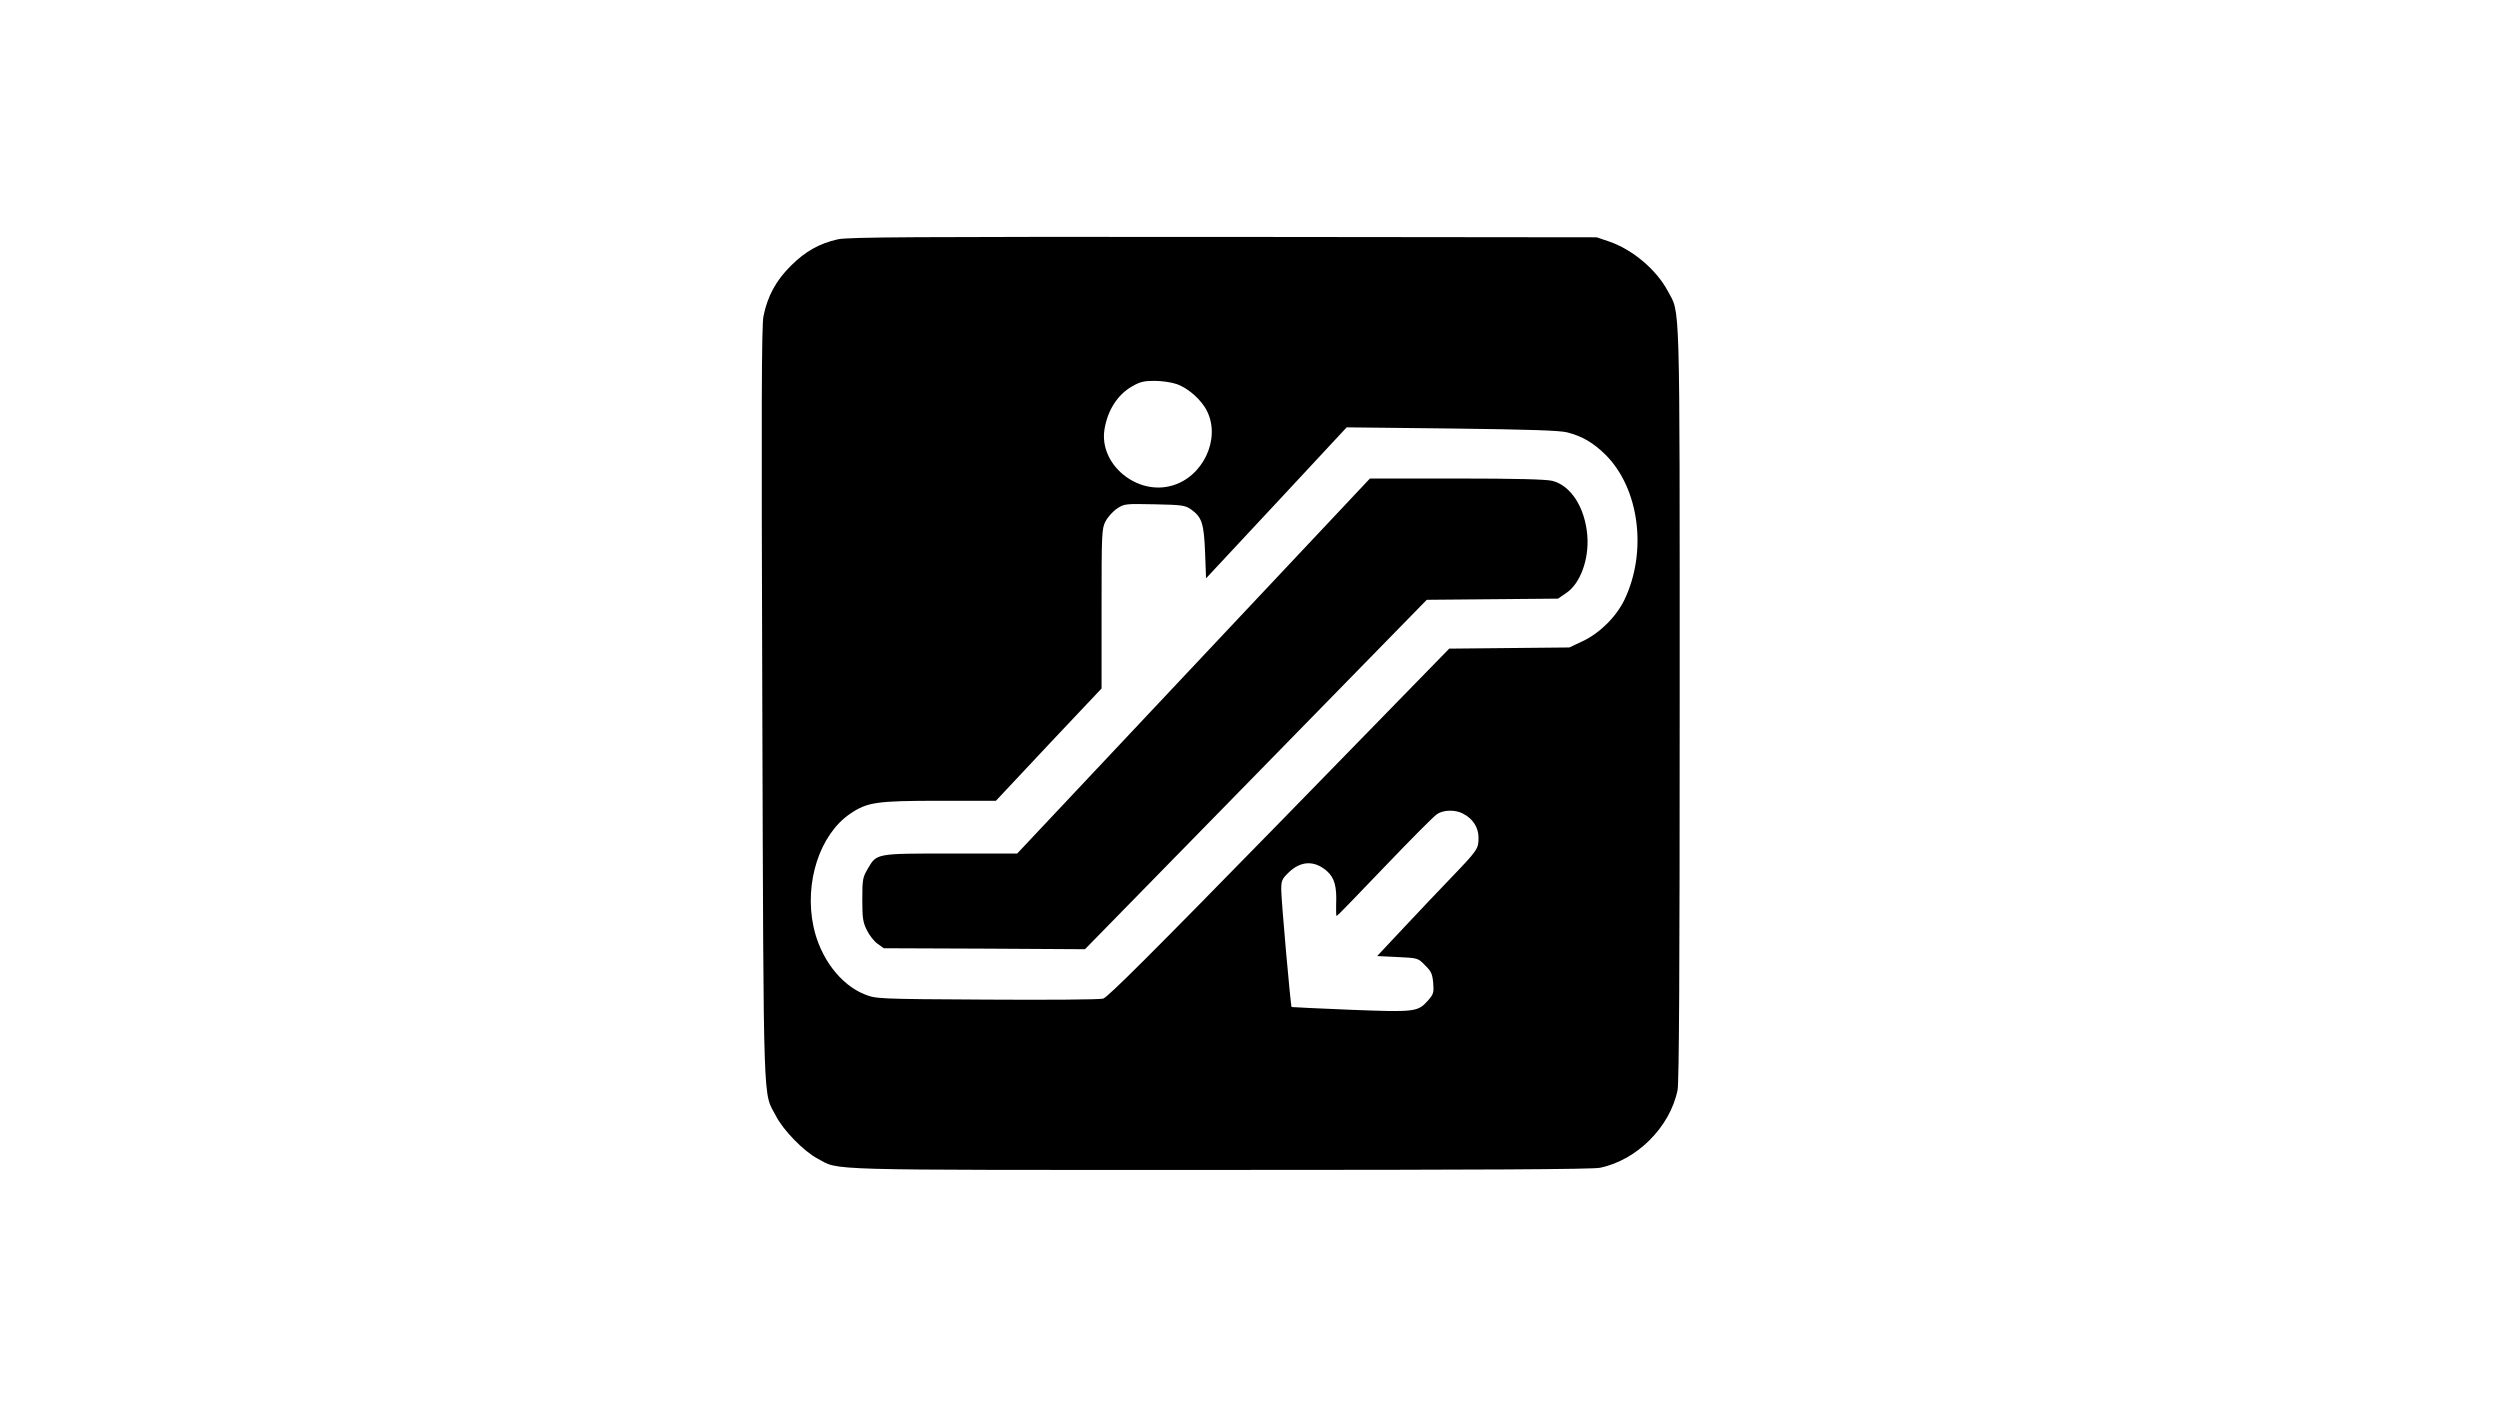
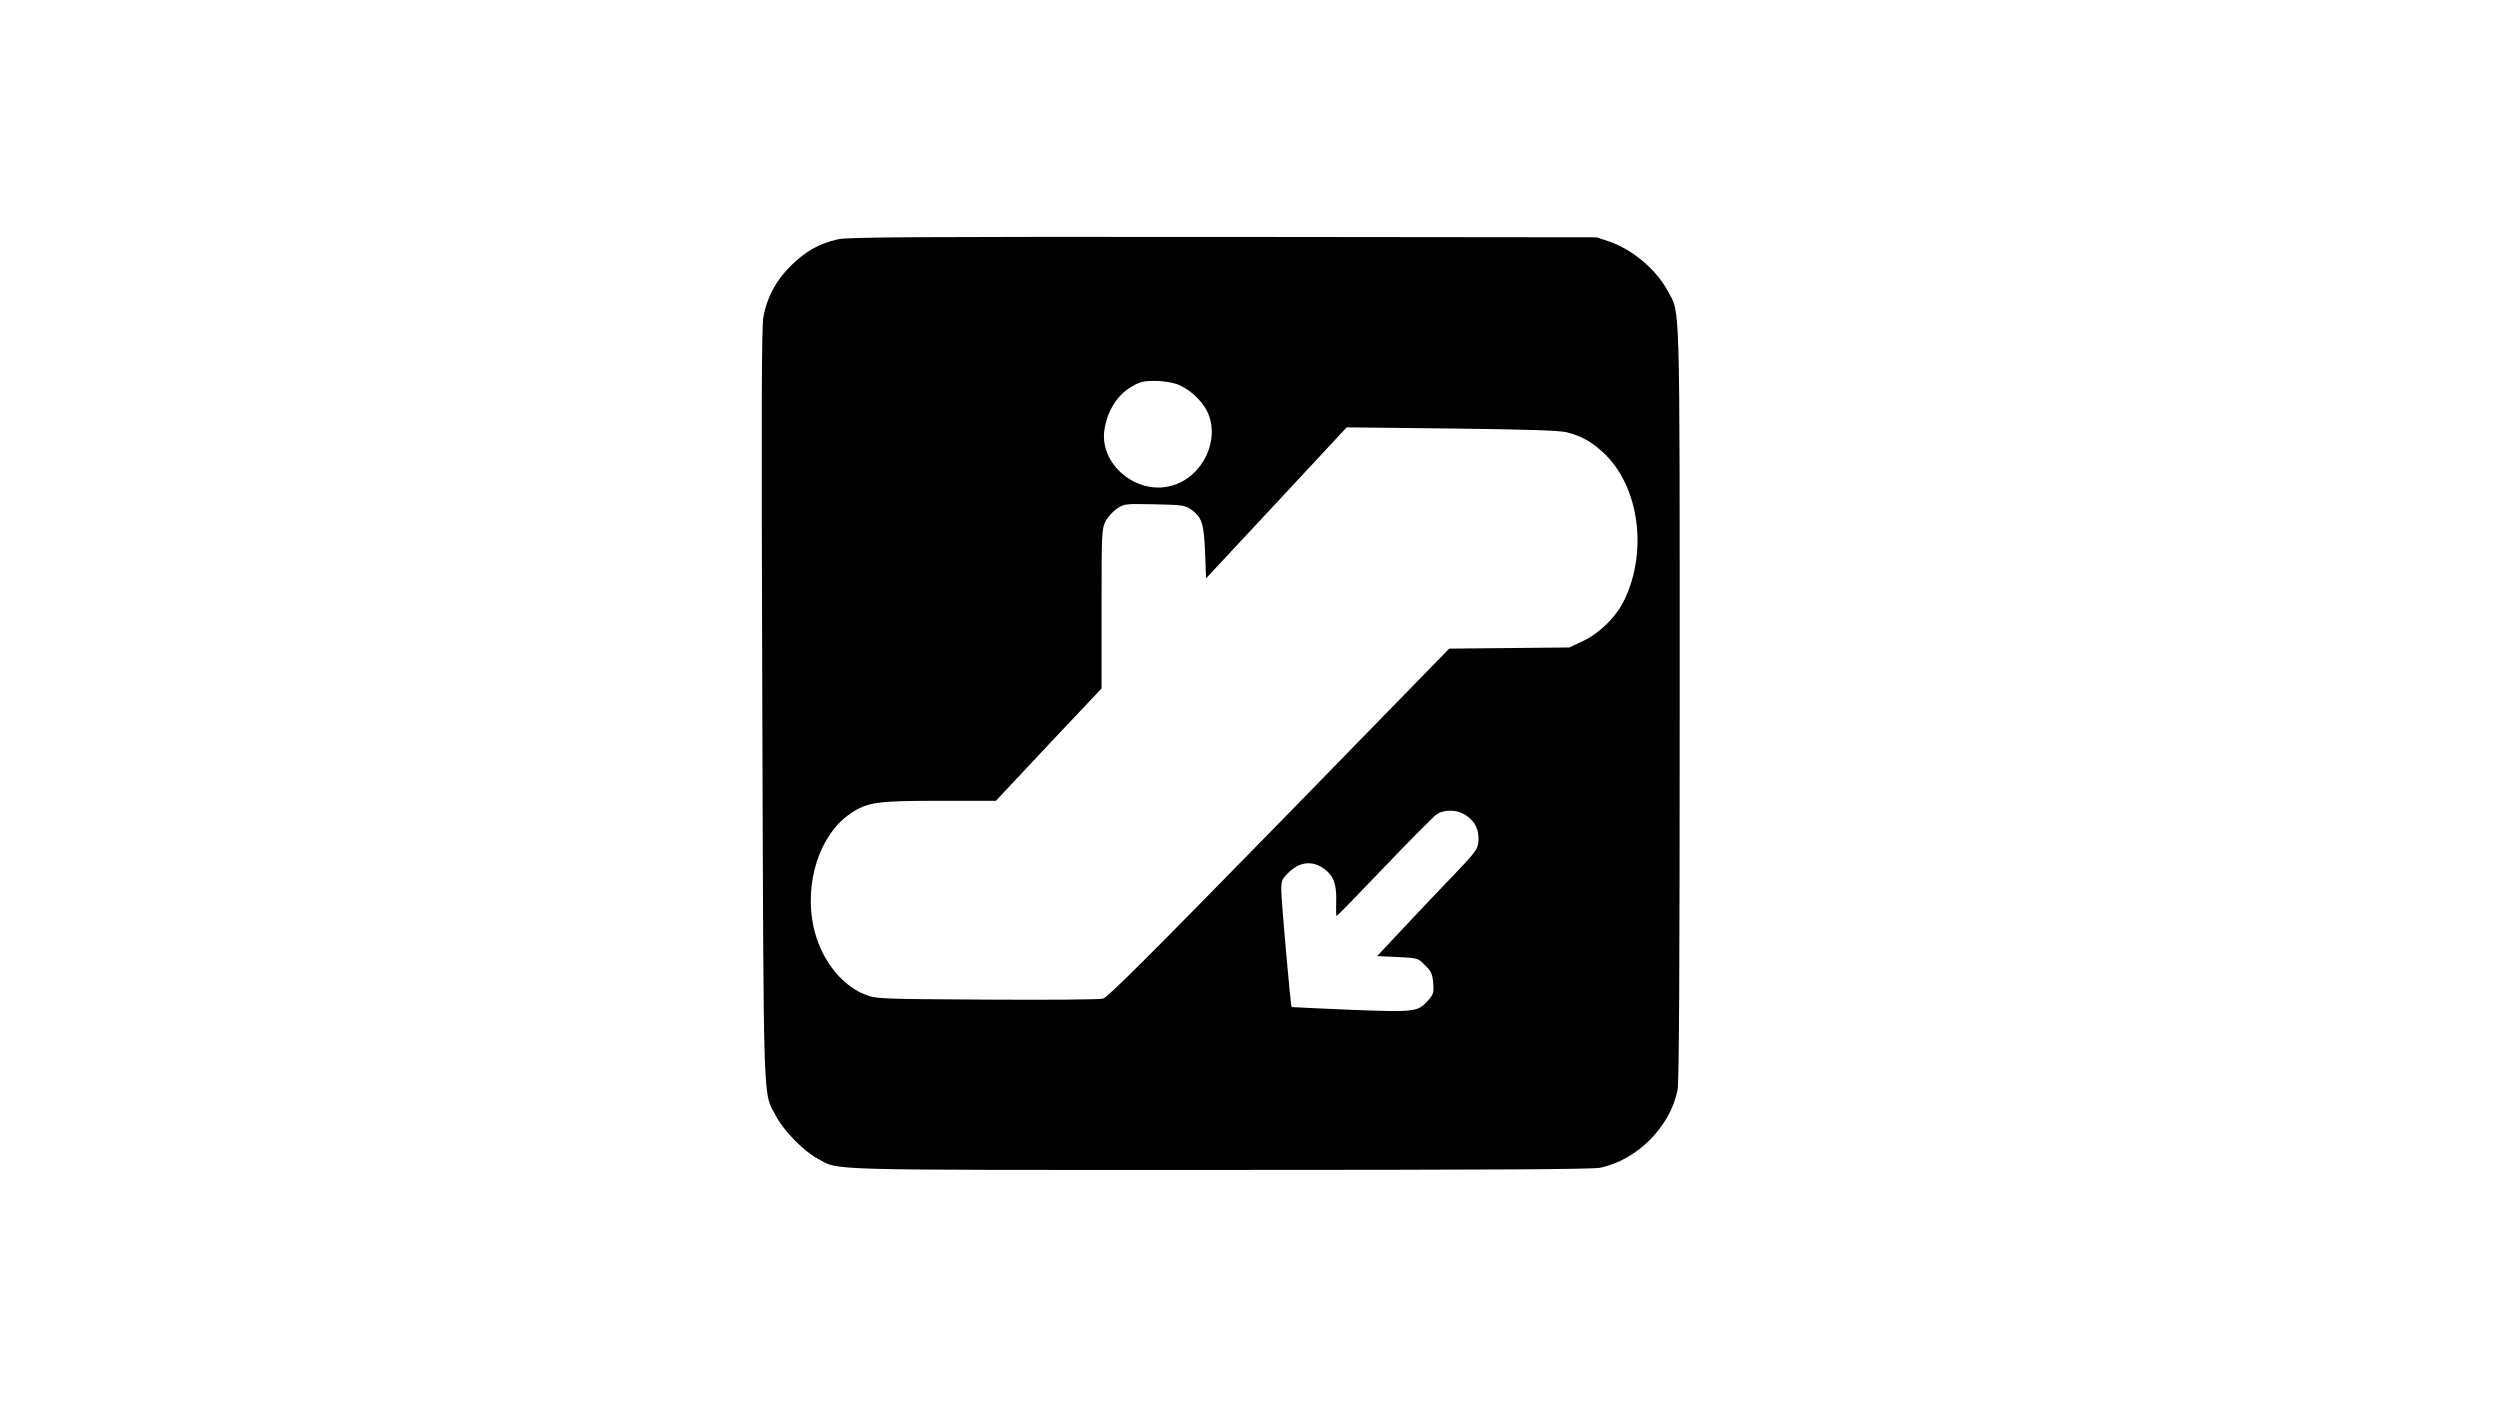
<svg xmlns="http://www.w3.org/2000/svg" version="1.0" width="1280pt" height="720pt" viewBox="0 0 1280 720" preserveAspectRatio="xMidYMid meet">
  <g transform="translate(0,720) scale(0.1,-0.1)" fill="#000000" stroke="none">
    <path d="M4291 5975 c-95 -21 -168 -62 -242 -136 -76 -75 -120 -157 -140 -258 -10 -51 -11 -469 -6 -1990 7 -2122 3 -1977 70 -2105 38 -74 143 -181 213 -218 115 -62 -11 -58 2061 -58 1343 0 1907 3 1945 11 189 39 358 208 397 397 8 38 11 611 11 1980 0 2119 3 1992 -61 2112 -58 109 -180 212 -299 253 l-65 22 -1910 2 c-1608 1 -1920 -1 -1974 -12z m1732 -741 c60 -20 130 -82 158 -141 69 -142 -22 -334 -179 -379 -181 -53 -376 109 -347 288 16 98 67 177 140 219 41 24 62 29 116 29 36 0 86 -7 112 -16z m2002 -248 c78 -20 134 -54 196 -115 172 -172 214 -494 97 -740 -42 -88 -126 -172 -215 -214 l-68 -32 -307 -3 -308 -3 -870 -892 c-651 -666 -879 -894 -902 -900 -17 -5 -286 -7 -597 -5 -564 3 -566 4 -624 27 -124 49 -228 187 -262 347 -48 225 32 471 187 577 88 60 134 67 460 67 l287 0 270 288 271 287 0 408 c0 389 1 410 20 447 11 22 38 52 59 66 38 25 42 25 193 22 141 -3 155 -5 186 -26 56 -40 66 -72 72 -220 l5 -133 360 386 360 387 540 -6 c403 -5 553 -10 590 -20z m-536 -1951 c52 -26 81 -71 81 -124 0 -57 -3 -62 -145 -210 -56 -58 -163 -171 -238 -251 l-136 -145 104 -5 c105 -5 105 -5 141 -42 32 -31 38 -45 42 -91 4 -49 2 -57 -27 -90 -52 -58 -65 -60 -398 -47 -164 7 -299 13 -300 14 -5 4 -53 548 -53 599 0 48 3 56 38 90 62 60 132 63 196 7 39 -35 51 -79 47 -172 -1 -32 0 -58 3 -58 3 0 113 114 246 253 132 138 253 260 268 269 33 22 93 23 131 3z" />
-     <path d="M6111 3790 l-903 -960 -339 0 c-386 0 -380 1 -426 -78 -26 -44 -28 -55 -28 -157 0 -95 3 -116 23 -157 13 -27 38 -58 55 -70 l32 -23 515 -2 515 -3 875 894 875 895 336 3 336 3 41 28 c73 48 119 174 109 296 -12 143 -84 255 -179 279 -32 8 -185 12 -491 12 l-443 0 -903 -960z" />
  </g>
</svg>